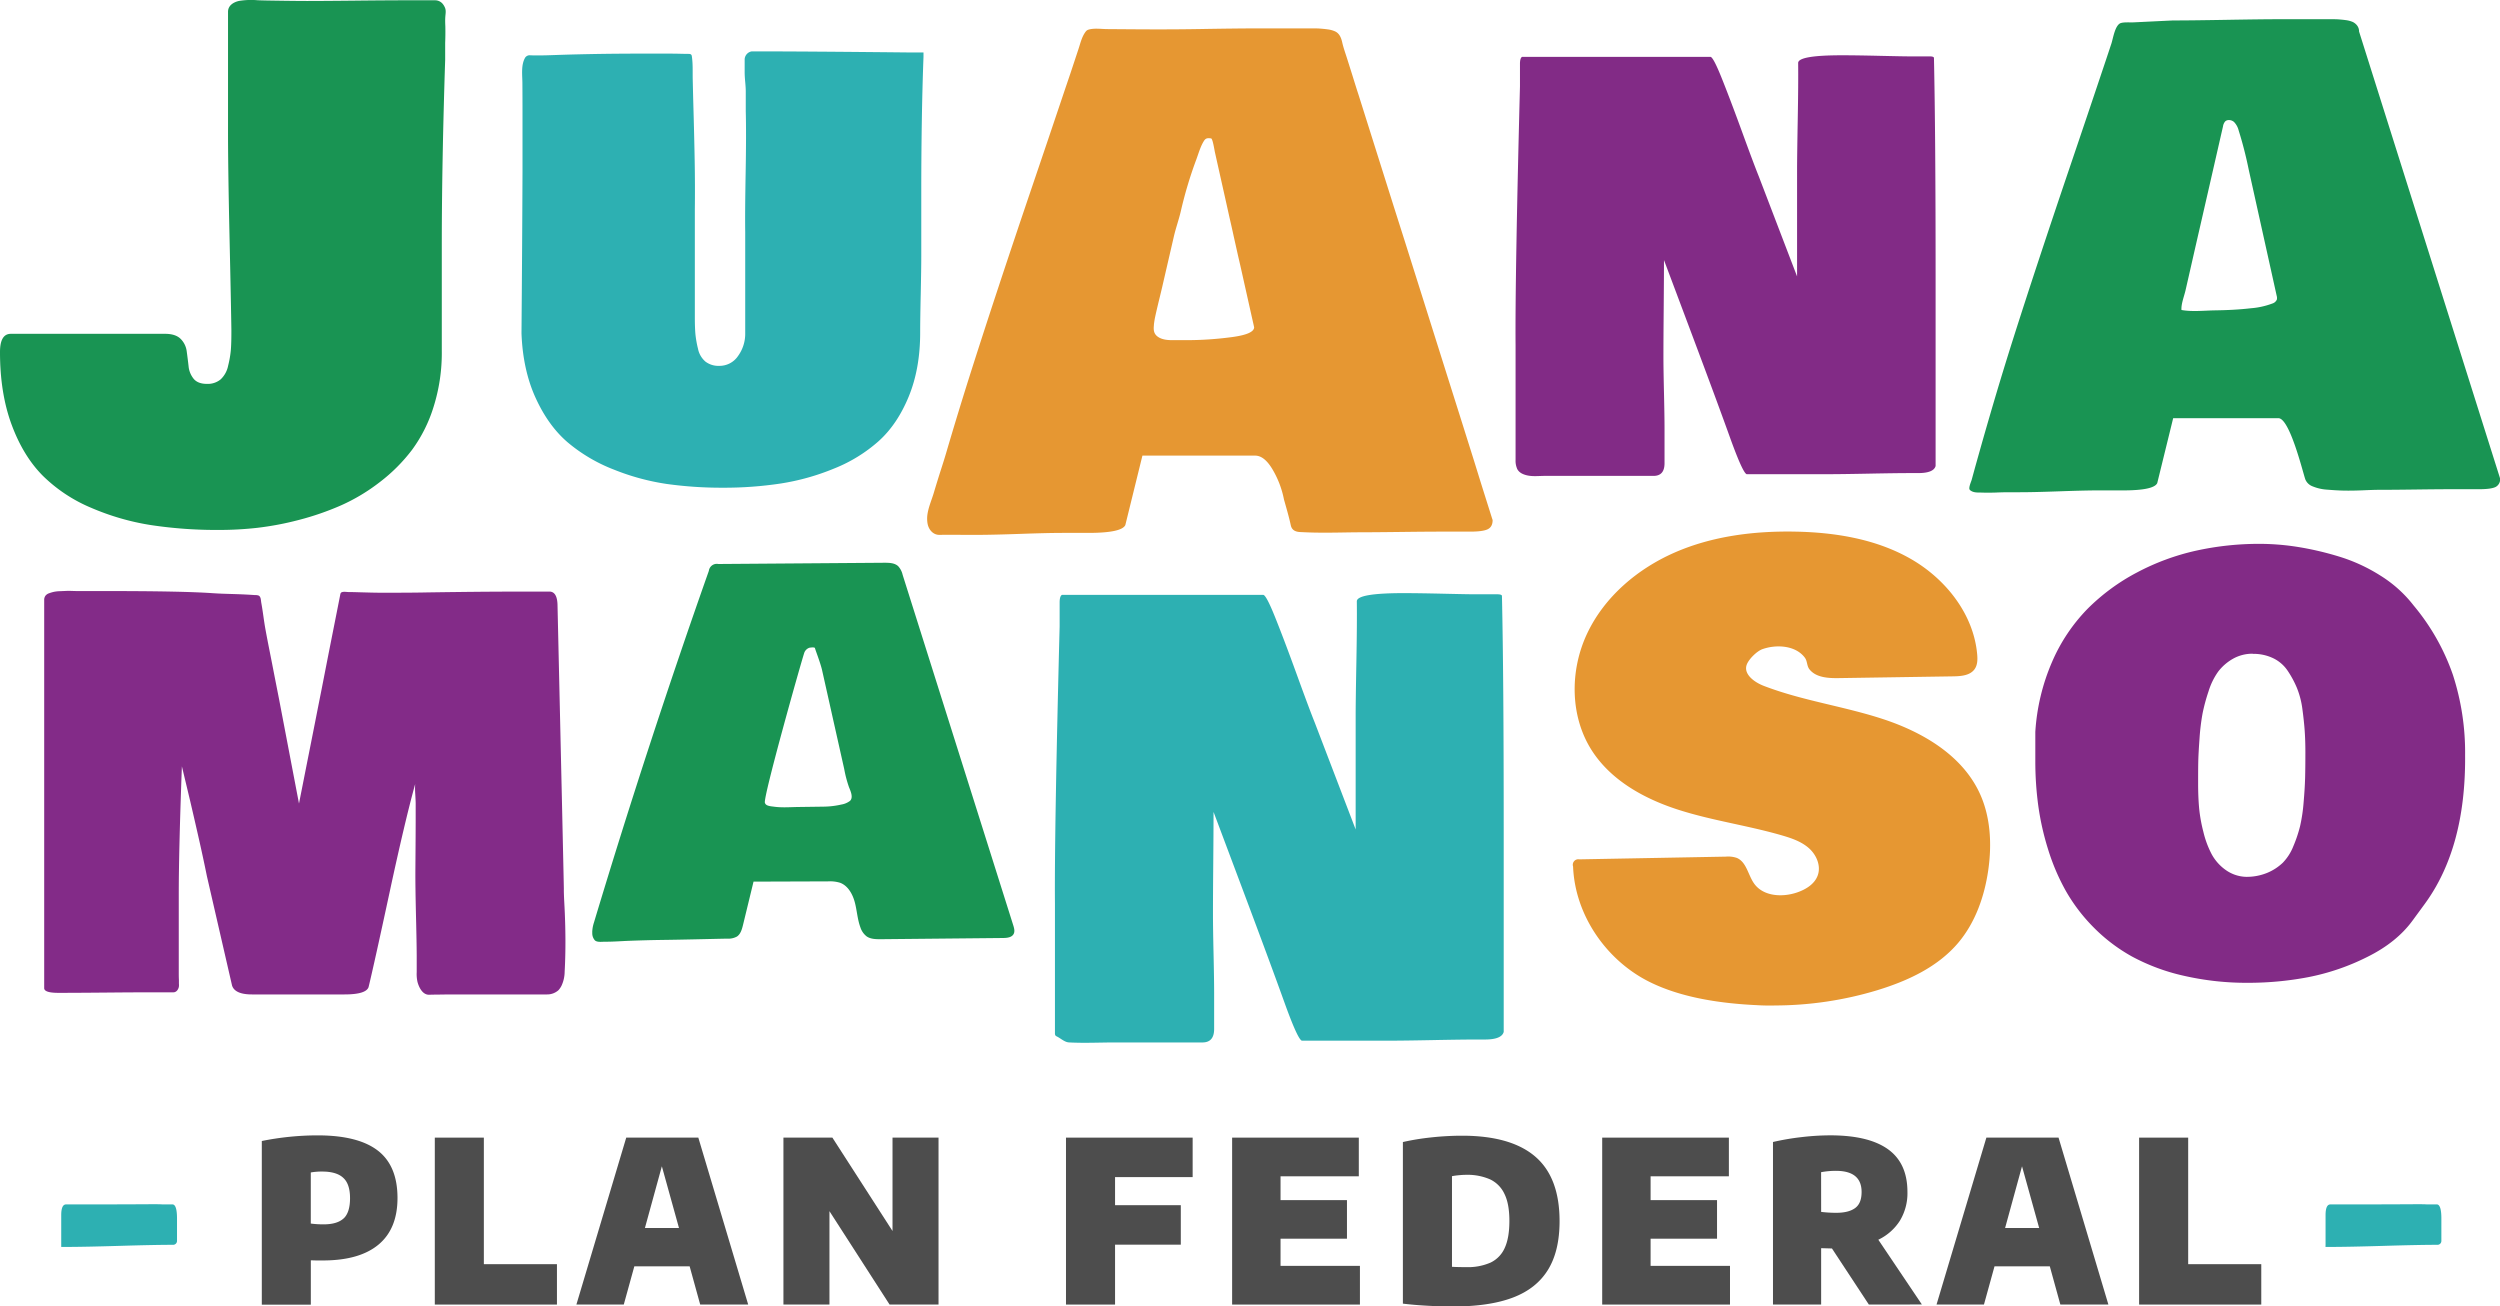
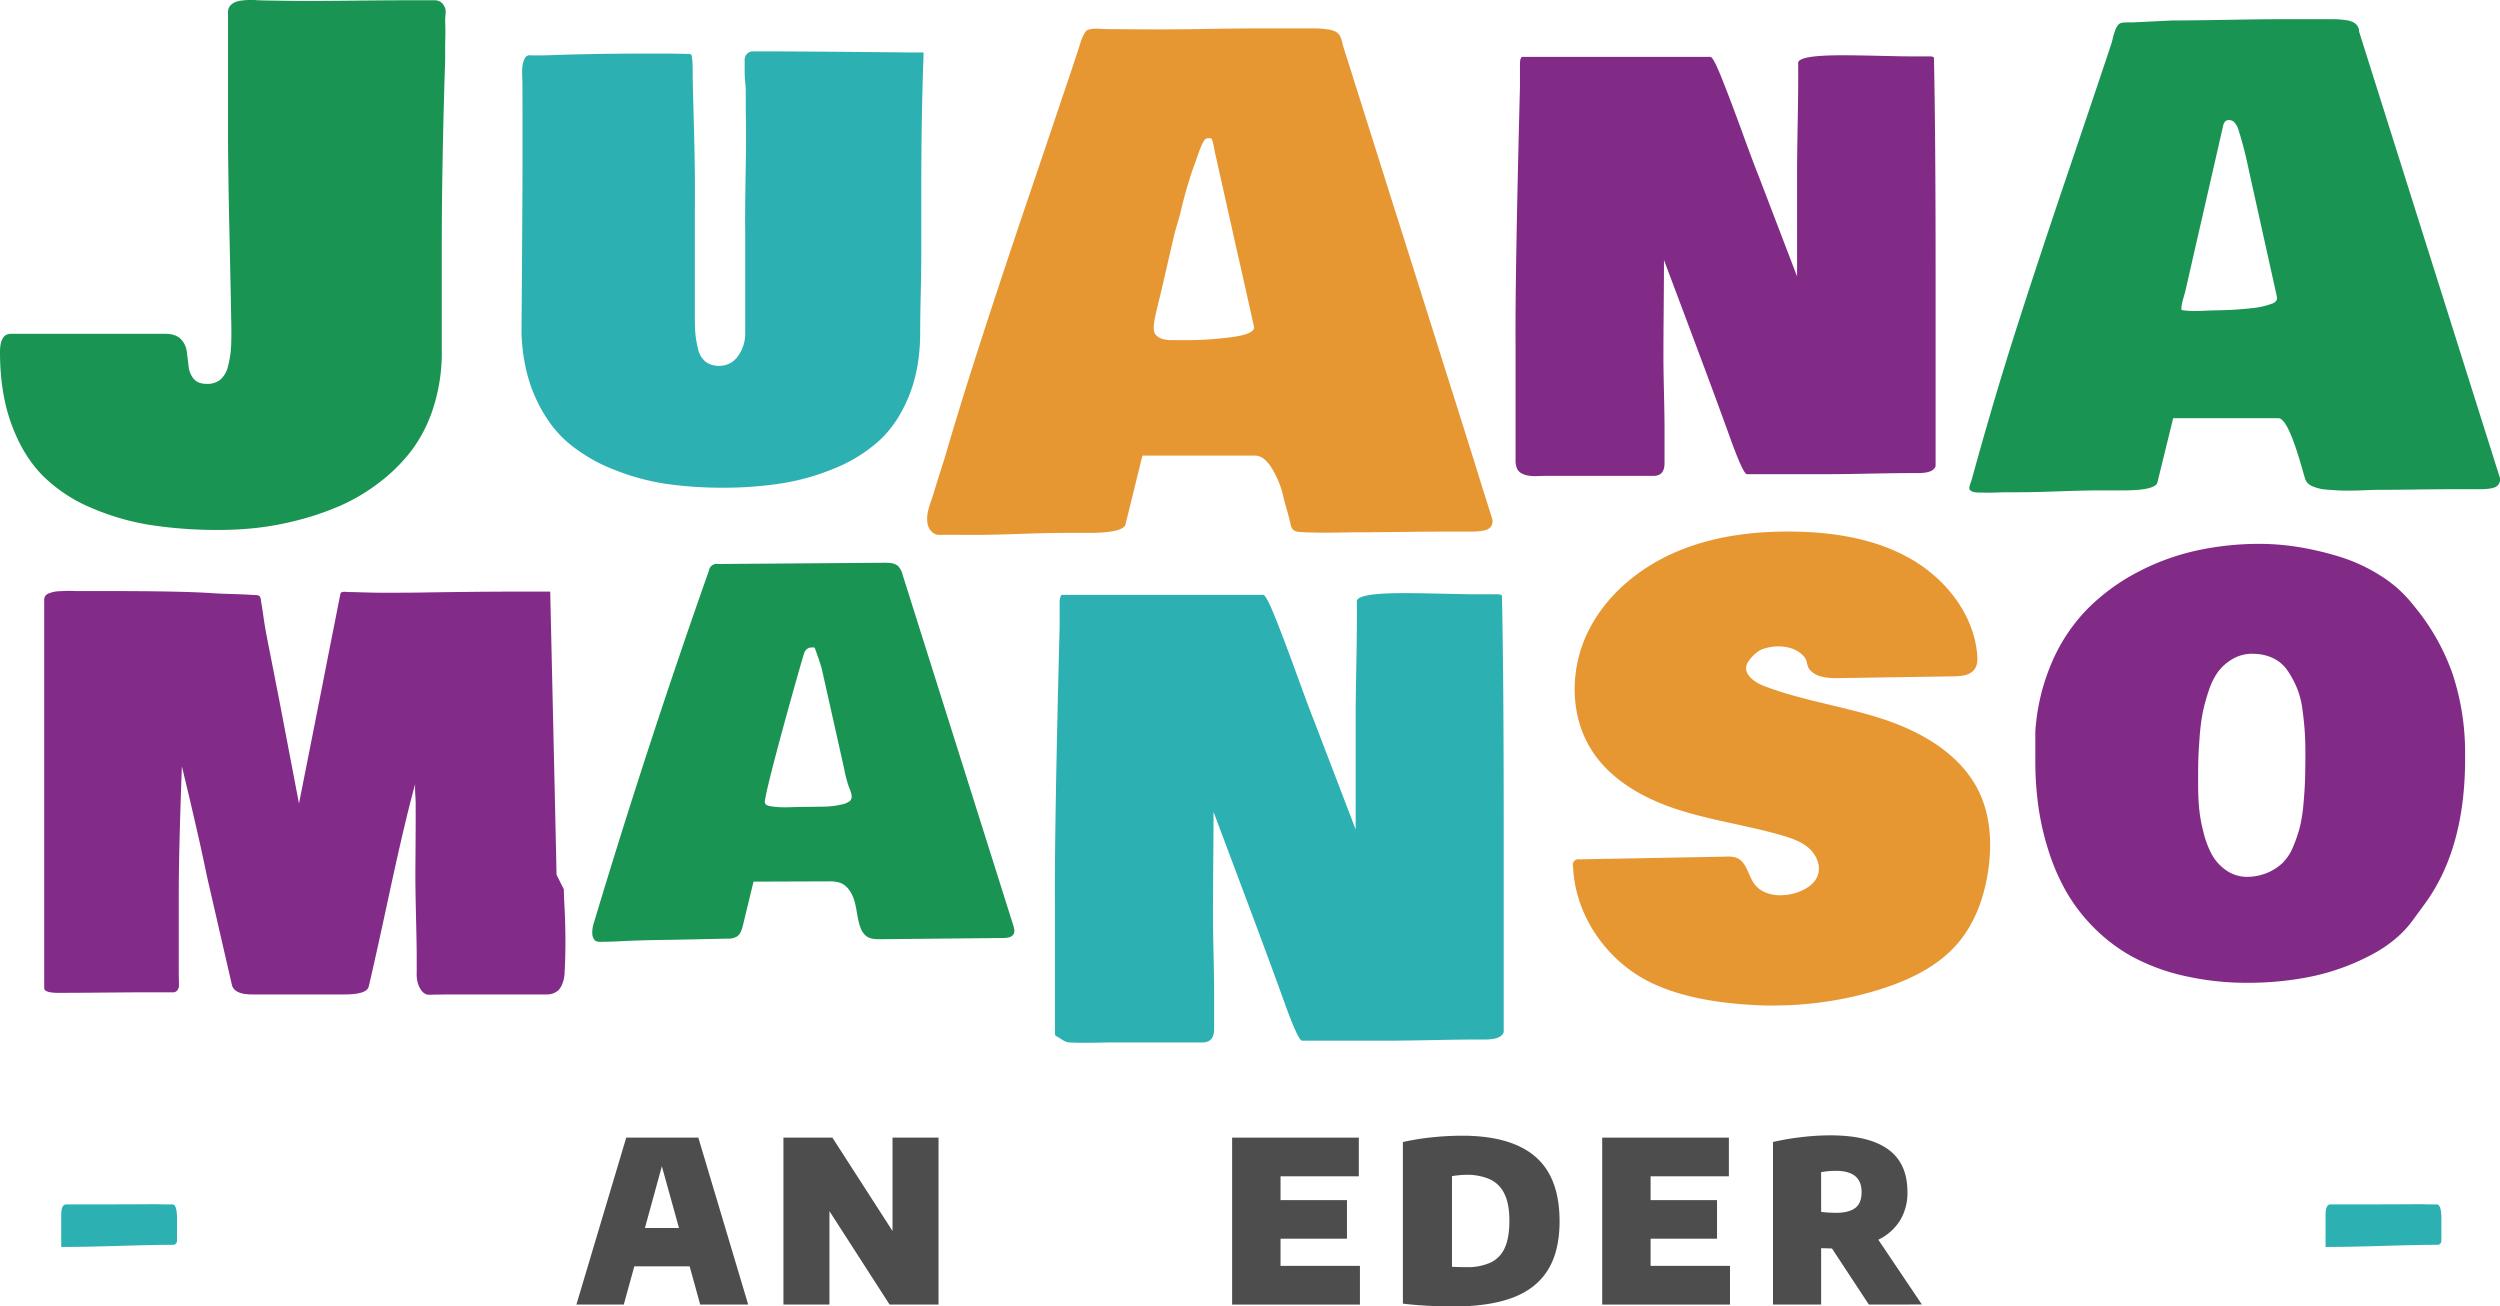
<svg xmlns="http://www.w3.org/2000/svg" viewBox="0 0 1184.09 618.8">
  <defs>
    <style>.cls-1{fill:#199453;}.cls-2{fill:#2db0b2;}.cls-3{fill:#e69732;}.cls-4{fill:#822b86;}.cls-5{fill:#832b88;}.cls-6{fill:#4d4d4d;}</style>
  </defs>
  <g id="Layer_2" data-name="Layer 2">
    <g id="Layer_1-2" data-name="Layer 1">
      <path class="cls-1" d="M103.82,251a208.11,208.11,0,0,1-32.45-2.32,117.36,117.36,0,0,1-28.19-8.17A72.51,72.51,0,0,1,20.35,225.4q-9.29-9.3-14.82-24.2T0,166.76q0-8.65,5.13-8.65H78.19q4.95,0,7.37,2.4a10.07,10.07,0,0,1,2.88,5.93q.48,3.52.88,7.05a11,11,0,0,0,2.4,5.92q2,2.42,6.33,2.41a9.54,9.54,0,0,0,6.49-2.16,12.12,12.12,0,0,0,3.52-6.49,47.91,47.91,0,0,0,1.29-7.53q.24-3.21.24-8.17v-1.29q-.16-11.53-.89-44.53T108,60.06V5.58c0-3,2.64-4.6,5.31-5.16a35.66,35.66,0,0,1,8.76-.3c2.68.11,5.36.14,8,.18q10.26.16,15.38.16,7.69,0,22.75-.16T191,.14H206a4.69,4.69,0,0,1,3.55,1.54,6.91,6.91,0,0,1,1.22,2c.56,1.31.26,2.76.16,4.13-.12,1.55-.07,3.14,0,4.69.06,3.32,0,5.93-.08,7.85v8q-1.6,49.19-1.6,87.79v50.31a85,85,0,0,1-3.85,26.11,68.27,68.27,0,0,1-10.25,20.51,80,80,0,0,1-15.3,15.3,89.16,89.16,0,0,1-18.35,11,131.17,131.17,0,0,1-19.94,6.89A143,143,0,0,1,121.84,250a161.4,161.4,0,0,1-18,1" />
      <path class="cls-2" d="M247,157.82q.32-38.34.48-76.68c0-9.18,0-18.36,0-27.55q0-7-.05-14c0-3.93-.78-8.85,1.37-12.39a2.61,2.61,0,0,1,2.47-1c5.09.17,10.22-.1,15.31-.26,4.48-.14,9-.24,13.43-.33q12.38-.23,24.73-.21H318c2.77,0,5.54.13,8.31.13.7,0,1.24.26,1.35,1,.58,3.72.35,7.47.44,11.22s.17,7.59.28,11.39q.45,15.74.65,27.28t.07,22.68v51.14q0,4.84.26,7.86a48.67,48.67,0,0,0,1.24,7.08,10.73,10.73,0,0,0,3.54,6.1,10.1,10.1,0,0,0,6.5,2,10.55,10.55,0,0,0,8.91-4.65,17.86,17.86,0,0,0,3.41-10.82v-48q-.14-8.77.2-27.67t.06-29.5V43.22c0-1-.08-2.42-.26-4.39s-.26-3.47-.26-4.52V28a4,4,0,0,1,3.41-3.67q25.17,0,75.52.53l5.77,0V27q-1.05,27.93-1.05,65v29.37q0,5.91-.26,18.09t-.26,18.1q0,17-5.38,30.16t-14.16,21.1A71.52,71.52,0,0,1,395,221.94,110.67,110.67,0,0,1,369.82,229a179.62,179.62,0,0,1-27.4,2,188,188,0,0,1-26.55-1.77,110.07,110.07,0,0,1-25.11-6.81,76.92,76.92,0,0,1-21.9-12.92q-9.17-7.86-15.2-21.11T247,157.82" />
      <path class="cls-3" d="M439.31,247.93a14.31,14.31,0,0,1-.08-4c.48-3.68,2-7,3.06-10.54s2.2-7.28,3.37-10.91c.86-2.68,1.72-5.36,2.51-8.07q5.67-19.32,11.77-38.51,11.64-36.61,28.94-87.59l7.05-20.8q3-8.9,6-17.8,2.49-7.4,5-14.79c1.3-3.92,2.61-7.84,3.9-11.77.91-2.77,1.54-5.67,3.31-8.06a2.68,2.68,0,0,1,1.26-1c2.73-.88,6.1-.33,8.94-.31l10.8.08c11,.09,22,.09,33-.1q17.83-.31,27-.31h26.07c1.55,0,2.84,0,3.87.08s2.28.18,3.73.38a12.34,12.34,0,0,1,3.49.94c2.2,1,3,3.23,3.47,5.43.59,2.55,1.47,4.95,2.26,7.45s1.6,5.09,2.41,7.63c1,3.23,2,6.47,3.06,9.7l3.62,11.49q2.05,6.5,4.1,13,2.24,7.09,4.48,14.2l4.77,15.11,5,15.73,5.07,16.07q2.55,8.06,5.08,16.1t5,15.87l4.83,15.32q2.29,7.25,4.58,14.49,2.12,6.69,4.21,13.37l3.78,12L701.18,228c.86,2.76,1.73,5.51,2.6,8.27l1.89,6c.36,1.13.71,2.27,1.07,3.4a3,3,0,0,1,.22.7c0,2.06-.75,3.49-2.25,4.26s-4.32,1.17-8.45,1.17H682q-6.21,0-18.46.15t-18.47.16c-6.63,0-13.26.25-19.9.17-3.11,0-6.25-.13-9.35-.28-2.21-.11-3.94-.86-4.45-3.2-.89-4.11-2.09-8.15-3.23-12.21a44.88,44.88,0,0,0-5.43-14.27q-3.88-6.53-8.22-6.52H541.09L533,248.68q-1.71,3.7-17.39,3.72H503.23q-6.66,0-19.86.46t-19.86.47h-4.34c-5,0-9.19-.07-14.17,0-3.05.08-5.23-2.53-5.69-5.45m107.24-94.08c-.23,2.14-.25,4.06,1.62,5.53s4.56,1.78,7,1.78H561a161.65,161.65,0,0,0,22.72-1.48Q594,158.22,594,155l-.27-1.24-.78-3.46-1.19-5.32-1.53-6.84c-.6-2.66-1.19-5.32-1.79-8-.65-2.92-1.31-5.85-2-8.77l-2.06-9.21q-1-4.63-2.08-9.28l-2-9-1.87-8.34c-.55-2.45-1.09-4.9-1.64-7.34-.45-2-.89-4-1.34-6-.31-1.42-1.08-6.56-1.84-6.65-1.47-.18-2.41-.23-3.25,1-1.75,2.64-2.68,6.15-3.79,9.11a194.85,194.85,0,0,0-7.29,24.36c-.93,4-2.38,8-3.3,12q-2.75,11.91-5.5,23.82c-.73,3.17-1.53,6.32-2.28,9.48-.37,1.58-.74,3.17-1.08,4.76-.25,1.2-.45,2.44-.59,3.68" />
      <path class="cls-4" d="M718.51,221.86a9.43,9.43,0,0,1-.68-4V163.61q-.26-32.16,2.08-122.67V30.3c0-1.9.35-3,1-3.37h89.21q1.3,0,5.26,9.86T825,62.14q5.64,15.49,8,21.33l18.16,47.46V80.62q0-6.48.31-23.8t.2-27q0-3.64,20.75-3.64,6.48,0,17.77.26t13.87.26h9.86q2.07,0,2.07.78.78,36.06.78,103.22v90c-.61,2.25-3.37,3.37-8.3,3.37h-3.37q-6.75,0-19.84.26t-19.84.26H827.28q-1.81-.65-7.52-16.34-6.09-17-18.15-49.15t-13.49-35.92q0,7.66-.13,22.83t-.13,22.82q0,5.72.26,17.12t.26,17.12v16.33q0,6-5.19,6H731.61c-3,0-6,.42-8.92-.4-2.24-.63-3.51-1.63-4.18-3.08" />
      <path class="cls-1" d="M932.78,231.64c-.24-1.2.83-3.5,1.08-4.39l1.56-5.7q1.64-5.87,3.29-11.71,3.42-12,7-24.05,3.74-12.51,7.68-24.95,10.86-34.2,27-81.81,8.46-24.93,16.82-49.89,1.42-4.25,2.83-8.51c.84-2.56,1.74-9.06,4.63-9.76,1.79-.44,4-.2,5.88-.28l16-.78,2.62-.12q8.55,0,25.21-.29t25.22-.3H1104c1.45,0,2.65,0,3.62.08s2.13.17,3.48.36a12.15,12.15,0,0,1,3.26.87,5.64,5.64,0,0,1,2.1,1.74,4.45,4.45,0,0,1,.87,2.75l66.81,211.73a4.09,4.09,0,0,1-2.1,4q-2.12,1.08-7.9,1.08h-13.34q-5.79,0-17.24.15t-17.24.14q-1.76,0-7,.22c-3.53.15-6.5.19-8.92.15s-5.1-.2-8-.44a21.46,21.46,0,0,1-7.1-1.59,5.94,5.94,0,0,1-3.41-3.27c-1.13-3.17-7.37-29-12.75-29h-49.85l-7.54,30.73q-1.59,3.47-16.23,3.47H993.81q-6.24,0-18.55.44t-18.55.43h-4.06c-1.54,0-4,0-7.32.15-2.38.07-4.77.09-7.15,0-1.73,0-3.73.06-5.12-1.18a1,1,0,0,1-.28-.53m100.41-84.76c5,.92,10.83.26,15.9.18,5.67-.08,11.34-.34,17-1a36.72,36.72,0,0,0,10.13-2.23,3.39,3.39,0,0,0,2.19-1.91,3.68,3.68,0,0,0-.09-1.77q-6.65-30-13.3-60a182.64,182.64,0,0,0-4.72-18.34,8.77,8.77,0,0,0-2.21-4c-1.17-1-3.12-1.29-4.2-.2a4.72,4.72,0,0,0-1,2.34q-.88,3.81-1.75,7.64-4.56,20-9.13,39.92-2.3,10-4.57,20l-2.28,10c-.65,2.85-2.14,6.5-1.94,9.36" />
-       <path class="cls-5" d="M267.05,421.21c0,1.48.08,3.78.25,6.87s.29,6.06.37,8.86c.15,5.15.19,10.31.07,15.46-.06,2.6-.15,5.21-.3,7.8a16.09,16.09,0,0,1-1.43,6.55A9.47,9.47,0,0,1,264.5,469a8,8,0,0,1-5.38,2H218.64c-3.83,0-7.65,0-11.48.09-2,0-2,0-3.91.06-3.11.06-4.83-3.52-5.51-6.07a17.35,17.35,0,0,1-.37-4.66c0-2.57,0-5.15,0-7.73-.06-10.19-.43-20.36-.57-30.54-.06-3.78-.08-7.54-.05-11.31q.12-15.18.13-21.63v-8.67c0-.75-.07-2.17-.19-4.28a41.46,41.46,0,0,1-.06-4.89q-4.95,18-12.14,51.43t-9.92,44.73Q173.36,471,163.2,471H119.33q-8.06,0-9.42-4.21L98,415q-1.61-7.93-3.53-16.48T90,379.07q-2.61-10.9-3.85-16.11-1.47,39.66-1.48,60.48v21.81c0,1.87,0,3.74,0,5.61,0,1.68,0,3.36,0,5,0,1.48,0,3,0,4.45,0,1.28,0,2.57.07,3.85,0,.56,0,1.13,0,1.69a7.18,7.18,0,0,1,0,1.39,3.74,3.74,0,0,1-.61,1.57,2.55,2.55,0,0,1-1.32,1.08,2.41,2.41,0,0,1-.76.11H70.5q-7.31,0-21.44.13t-21.44.12q-6.69,0-6.69-2.23V284.14a3.32,3.32,0,0,1,.56-1.92A3.55,3.55,0,0,1,23.22,281a18.49,18.49,0,0,1,2.3-.68,16.48,16.48,0,0,1,2.85-.31l2.85-.12q1.11-.06,2.85,0l2.23.06H50.92q35.33,0,49.76,1c6.72.46,10.94.28,20.19.91a4.32,4.32,0,0,1,1.57.2c1.2.53,1.1,2.28,1.3,3.38.8,4.32,1.22,8.44,2,12.72,1,5.5,2.13,11,3.2,16.5s2.16,11.07,3.25,16.6l9.42,49.33.61-3.1,1.65-8.33q1.2-6.09,2.41-12.18,1.45-7.31,2.9-14.63,1.54-7.85,3.1-15.68l3-15.35q1.35-6.8,2.69-13.6,1.61-8.07,3.19-16.13a1.93,1.93,0,0,1,.24-.71c.59-.9,2.77-.47,3.68-.46,1.77,0,3.54.06,5.3.11,3.43.09,6.86.21,10.29.21,7.46,0,14.91,0,22.36-.16q25.91-.37,39.16-.37H260.6c2.32.24,3.47,2.56,3.47,6.94q2.73,120.08,3,134.09" />
+       <path class="cls-5" d="M267.05,421.21c0,1.48.08,3.78.25,6.87s.29,6.06.37,8.86c.15,5.15.19,10.31.07,15.46-.06,2.6-.15,5.21-.3,7.8a16.09,16.09,0,0,1-1.43,6.55A9.47,9.47,0,0,1,264.5,469a8,8,0,0,1-5.38,2H218.64c-3.83,0-7.65,0-11.48.09-2,0-2,0-3.91.06-3.11.06-4.83-3.52-5.51-6.07a17.35,17.35,0,0,1-.37-4.66c0-2.57,0-5.15,0-7.73-.06-10.19-.43-20.36-.57-30.54-.06-3.78-.08-7.54-.05-11.31q.12-15.18.13-21.63v-8.67c0-.75-.07-2.17-.19-4.28a41.46,41.46,0,0,1-.06-4.89q-4.95,18-12.14,51.43t-9.92,44.73Q173.36,471,163.2,471H119.33q-8.06,0-9.42-4.21L98,415q-1.61-7.93-3.53-16.48T90,379.07q-2.61-10.9-3.85-16.11-1.47,39.66-1.48,60.48v21.81c0,1.87,0,3.74,0,5.61,0,1.68,0,3.36,0,5,0,1.48,0,3,0,4.45,0,1.28,0,2.57.07,3.85,0,.56,0,1.13,0,1.69a7.18,7.18,0,0,1,0,1.39,3.74,3.74,0,0,1-.61,1.57,2.55,2.55,0,0,1-1.32,1.08,2.41,2.41,0,0,1-.76.11H70.5q-7.31,0-21.44.13t-21.44.12q-6.69,0-6.69-2.23V284.14a3.32,3.32,0,0,1,.56-1.92A3.55,3.55,0,0,1,23.22,281a18.49,18.49,0,0,1,2.3-.68,16.48,16.48,0,0,1,2.85-.31l2.85-.12q1.11-.06,2.85,0l2.23.06H50.92q35.33,0,49.76,1c6.72.46,10.94.28,20.19.91a4.32,4.32,0,0,1,1.57.2c1.2.53,1.1,2.28,1.3,3.38.8,4.32,1.22,8.44,2,12.72,1,5.5,2.13,11,3.2,16.5s2.16,11.07,3.25,16.6l9.42,49.33.61-3.1,1.65-8.33q1.2-6.09,2.41-12.18,1.45-7.31,2.9-14.63,1.54-7.85,3.1-15.68l3-15.35q1.35-6.8,2.69-13.6,1.61-8.07,3.19-16.13a1.93,1.93,0,0,1,.24-.71c.59-.9,2.77-.47,3.68-.46,1.77,0,3.54.06,5.3.11,3.43.09,6.86.21,10.29.21,7.46,0,14.91,0,22.36-.16q25.91-.37,39.16-.37H260.6q2.73,120.08,3,134.09" />
      <path class="cls-1" d="M280.5,441.53a16,16,0,0,1,.79-4.49q25.26-84,54.45-166.67a3.79,3.79,0,0,1,4.5-3.24l78.62-.59c2.31,0,4.87.06,6.56,1.64a9,9,0,0,1,2.11,4.1l52.39,166c.42,1.34.83,2.85.17,4.09-.89,1.66-3.13,1.88-5,1.9l-57.84.57c-2.35,0-4.88,0-6.8-1.35a8.82,8.82,0,0,1-2.95-4.31c-1.41-3.78-1.59-7.9-2.63-11.81s-3.25-7.89-7-9.27a16.37,16.37,0,0,0-5.67-.65l-35.3.12-5,20.59c-.5,2-1.11,4.24-2.84,5.41a8.45,8.45,0,0,1-4.7,1c-10.33.21-20.66.49-31,.62-5.15.07-10.31.22-15.46.41-3.8.15-7.6.46-11.41.43-1.36,0-3.66.36-4.72-.64a5,5,0,0,1-1.25-3.39c0-.15,0-.3,0-.45m82-60.82c.67,1.09,3,1.19,4.11,1.35,3.72.51,7.54.2,11.28.14l11.73-.16a39.4,39.4,0,0,0,8.84-1,9.27,9.27,0,0,0,4.12-1.74c1.68-1.62.23-4.7-.47-6.44a55.92,55.92,0,0,1-2.27-8.61l-3.45-15.41q-1.86-8.28-3.71-16.58l-3.33-14.86c-.77-3.43-3.18-9.53-3.37-10.44-.12-.56-2.19-.28-2.69-.17A3.94,3.94,0,0,0,381,309c-1.2,3.3-19.62,68.63-18.72,71.22a2.65,2.65,0,0,0,.23.48" />
      <path class="cls-2" d="M499.83,490.31a1.93,1.93,0,0,1-.17-.64c0-.3,0-.63,0-.93V427.79q-.27-34.37,2.22-131.07V285.37c0-2,.37-3.24,1.11-3.61h95.32q1.38,0,5.61,10.53t10.25,27.09q6,16.55,8.52,22.79l19.4,50.7V339.12q0-6.93.34-25.43t.21-28.88q0-3.88,22.17-3.88,6.93,0,19,.28t14.83.27h10.53c1.47,0,2.21.28,2.21.83q.84,38.52.83,110.29v96.15q-1,3.6-8.87,3.6h-3.6q-7.2,0-21.19.28t-21.2.27H616.59q-1.94-.69-8-17.45-6.51-18.15-19.4-52.51t-14.41-38.38q0,8.18-.14,24.38t-.13,24.39q0,6.1.27,18.29t.28,18.29v17.45q0,6.38-5.54,6.38H528.18c-7.17,0-14.47.37-21.63,0a5.49,5.49,0,0,1-1.14-.16c-1.55-.42-3.08-1.72-4.51-2.5-.58-.3-.9-.42-1.07-.77" />
      <path class="cls-3" d="M840.38,476.27c-2.62,0-5.24,0-7.86-.17-16.91-.77-35.68-3.36-51-10.91-20.57-10.11-35.57-31.67-36.45-54.76a2.62,2.62,0,0,1,3-3.41l69.37-1.29a12.63,12.63,0,0,1,5.23.63c4.61,2,5.27,8.16,8.21,12.22,4.34,6,13.3,6.51,20.3,4.11,4.18-1.43,8.36-4,9.8-8.17,1.55-4.46-.62-9.55-4.13-12.71s-8.13-4.75-12.66-6.08c-16.18-4.73-33-7-49.08-12.14s-31.8-13.74-41-27.88c-10.56-16.23-10.67-38-2.43-55.55s24-30.85,41.74-38.56,37.44-10.16,56.8-9.8c19,.35,38.45,3.5,54.93,13s29.63,26.14,31.31,45.09c.22,2.41.2,5-1.18,7-2.12,3.05-6.43,3.41-10.15,3.46l-54.14.83c-5,.08-10.87-.2-14-4.2-1.26-1.64-.91-3.81-2.15-5.47-4.29-5.77-13.29-6.43-20.07-4.05-2.66.94-6.49,4.73-7.46,7.37-1.63,4.47,3.58,8.29,8,10,18.31,7.07,38,9.65,56.67,15.8s37.13,17,45.5,34.72c5.35,11.32,6,24.39,4.23,36.77s-6.11,24.84-14.24,34.45c-9.65,11.41-23.84,18-38.14,22.38a168.69,168.69,0,0,1-49,7.28" />
      <path class="cls-4" d="M964,360.9V346.66a98.69,98.69,0,0,1,7.9-33.08A82.75,82.75,0,0,1,988.7,288.4a96.69,96.69,0,0,1,23.5-17.28,111,111,0,0,1,27.9-10.29,138.19,138.19,0,0,1,30.1-3.24A115.74,115.74,0,0,1,1088,259a144.14,144.14,0,0,1,19.61,4.53,80.22,80.22,0,0,1,19.88,9.12,59.74,59.74,0,0,1,15.73,14.18,104.2,104.2,0,0,1,18.57,32.82,119.24,119.24,0,0,1,5.77,38.12q.38,43.77-19.16,70.43l-5.7,7.77q-7.52,10.36-21.49,17.28a108.45,108.45,0,0,1-28,9.58,151.13,151.13,0,0,1-28.23,2.66,132.88,132.88,0,0,1-30.81-3.37,95.21,95.21,0,0,1-24.34-9.06,80.14,80.14,0,0,1-18.26-13.86A82.38,82.38,0,0,1,978.47,422a101.22,101.22,0,0,1-8.41-19.68,127.27,127.27,0,0,1-4.66-20.71A156.32,156.32,0,0,1,964,360.9m103-51.27a18.56,18.56,0,0,0-9.51,2.46,23.13,23.13,0,0,0-6.87,6,32.59,32.59,0,0,0-4.59,9.39,86,86,0,0,0-2.85,10.61,105,105,0,0,0-1.42,11.91c-.35,4.79-.54,8.5-.59,11.13s-.06,6-.06,10.17q0,6,.46,11.33A72,72,0,0,0,1043.6,394a44.92,44.92,0,0,0,3.88,10.49,22,22,0,0,0,6.6,7.5,17.48,17.48,0,0,0,9.65,3.31,25.54,25.54,0,0,0,10.09-1.88,23.89,23.89,0,0,0,7.39-4.79,23.64,23.64,0,0,0,5-7.83,63,63,0,0,0,3.18-9.46,77.32,77.32,0,0,0,1.68-11.26c.39-4.48.62-8.35.71-11.58s.13-7.32.13-12.24q0-5.43-.32-10.1c-.22-3.1-.59-6.56-1.1-10.35a40.64,40.64,0,0,0-2.59-10,46.44,46.44,0,0,0-4.41-8.16,17.28,17.28,0,0,0-6.79-5.88,21.6,21.6,0,0,0-9.65-2.08" />
-       <path class="cls-6" d="M124,540.42a134.51,134.51,0,0,1,26.4-2.67q19.17,0,28.52,7.19t9.35,22.46q0,14.6-9,22.09T153,597l-3,0c-.61,0-1.53-.06-2.78-.06v21H124Zm38.79,36.65q3-2.84,3-9.56t-3.19-9.62q-3.16-3-10-3a29.38,29.38,0,0,0-5.4.43v24.2a45.56,45.56,0,0,0,6,.38q6.53,0,9.57-2.84" />
-       <polygon class="cls-6" points="205.94 617.89 205.94 538.82 229.17 538.82 229.17 598.76 263.79 598.76 263.79 617.89 205.94 617.89" />
      <path class="cls-6" d="M331.64,617.89l-5-18.11H300.44l-5,18.11H273l23.61-79.07h34.14l23.62,79.07Zm-26.18-36.28h16.13l-8.11-29.22Z" />
      <polygon class="cls-6" points="422.73 538.82 444.52 538.82 444.52 617.89 421.34 617.89 392.86 573.65 392.86 617.89 371.06 617.89 371.06 538.82 394.25 538.82 422.73 583.05 422.73 538.82" />
-       <polygon class="cls-6" points="564.88 557.52 528.13 557.52 528.13 570.82 559.27 570.82 559.27 589.52 528.13 589.52 528.13 617.89 504.89 617.89 504.89 538.82 564.88 538.82 564.88 557.52" />
      <polygon class="cls-6" points="606.51 599.56 644.11 599.56 644.11 617.89 583.58 617.89 583.58 538.82 643.58 538.82 643.58 557.14 606.51 557.14 606.51 568.42 637.97 568.42 637.97 586.69 606.51 586.69 606.51 599.56" />
      <path class="cls-6" d="M676.19,618.45q-6.37-.35-11.73-1V540.91a116.16,116.16,0,0,1,13.5-2.2,136.6,136.6,0,0,1,14.5-.8q23.14,0,34.67,9.88t11.54,30.56q0,14.22-5.52,23.13T716.5,614.6q-11.12,4.2-28.36,4.2-5.57,0-11.95-.35M706,598a13.85,13.85,0,0,0,6.68-6.91q2.22-4.79,2.22-12.85t-2.33-12.74a14.23,14.23,0,0,0-6.83-6.92,26.77,26.77,0,0,0-11.41-2.14c-1,0-2.08.06-3.37.19a31.56,31.56,0,0,0-3.25.45V600c1.63.11,3.9.16,6.78.16A26.63,26.63,0,0,0,706,598" />
      <polygon class="cls-6" points="781.78 599.56 819.39 599.56 819.39 617.89 758.86 617.89 758.86 538.82 818.86 538.82 818.86 557.14 781.78 557.14 781.78 568.42 813.25 568.42 813.25 586.69 781.78 586.69 781.78 599.56" />
      <path class="cls-6" d="M885.16,617.89l-17.47-26.56-5.13-.15v26.71H839.75v-77a118.87,118.87,0,0,1,13.35-2.29,117.41,117.41,0,0,1,13.79-.86q18.17,0,27.35,6.6t9.19,20.17a25.18,25.18,0,0,1-3.58,13.67,24.75,24.75,0,0,1-10.21,9l20.63,30.67ZM862.56,574a60.6,60.6,0,0,0,7.11.43c4,0,7-.76,9.05-2.3s3-4.06,3-7.58q0-10-12.18-10a38.3,38.3,0,0,0-7,.64Z" />
-       <path class="cls-6" d="M975.86,617.89l-5-18.11H944.67l-5,18.11H917.21l23.61-79.07H975l23.61,79.07Zm-26.17-36.28h16.13l-8.12-29.22Z" />
-       <polygon class="cls-6" points="1013.16 617.89 1013.16 538.82 1036.4 538.82 1036.4 598.76 1071.02 598.76 1071.02 617.89 1013.16 617.89" />
      <path class="cls-2" d="M29,589.54v-14c0-3.38.76-5.08,2.27-5.08q26.85,0,40.63-.1c2.27,0,4,0,5.11.1h4.83c1.33.17,2,2.39,2,6.68v10.66a1.86,1.86,0,0,1-2,1.79q-8.59,0-25.32.5t-25,.5H29Z" />
      <path class="cls-2" d="M1101.47,589.54v-14c0-3.38.76-5.08,2.27-5.08q26.85,0,40.64-.1c2.26,0,4,0,5.11.1h4.83c1.32.17,2,2.39,2,6.68v10.66a1.85,1.85,0,0,1-2,1.79q-8.6,0-25.33.5t-25,.5h-2.56Z" />
    </g>
  </g>
</svg>